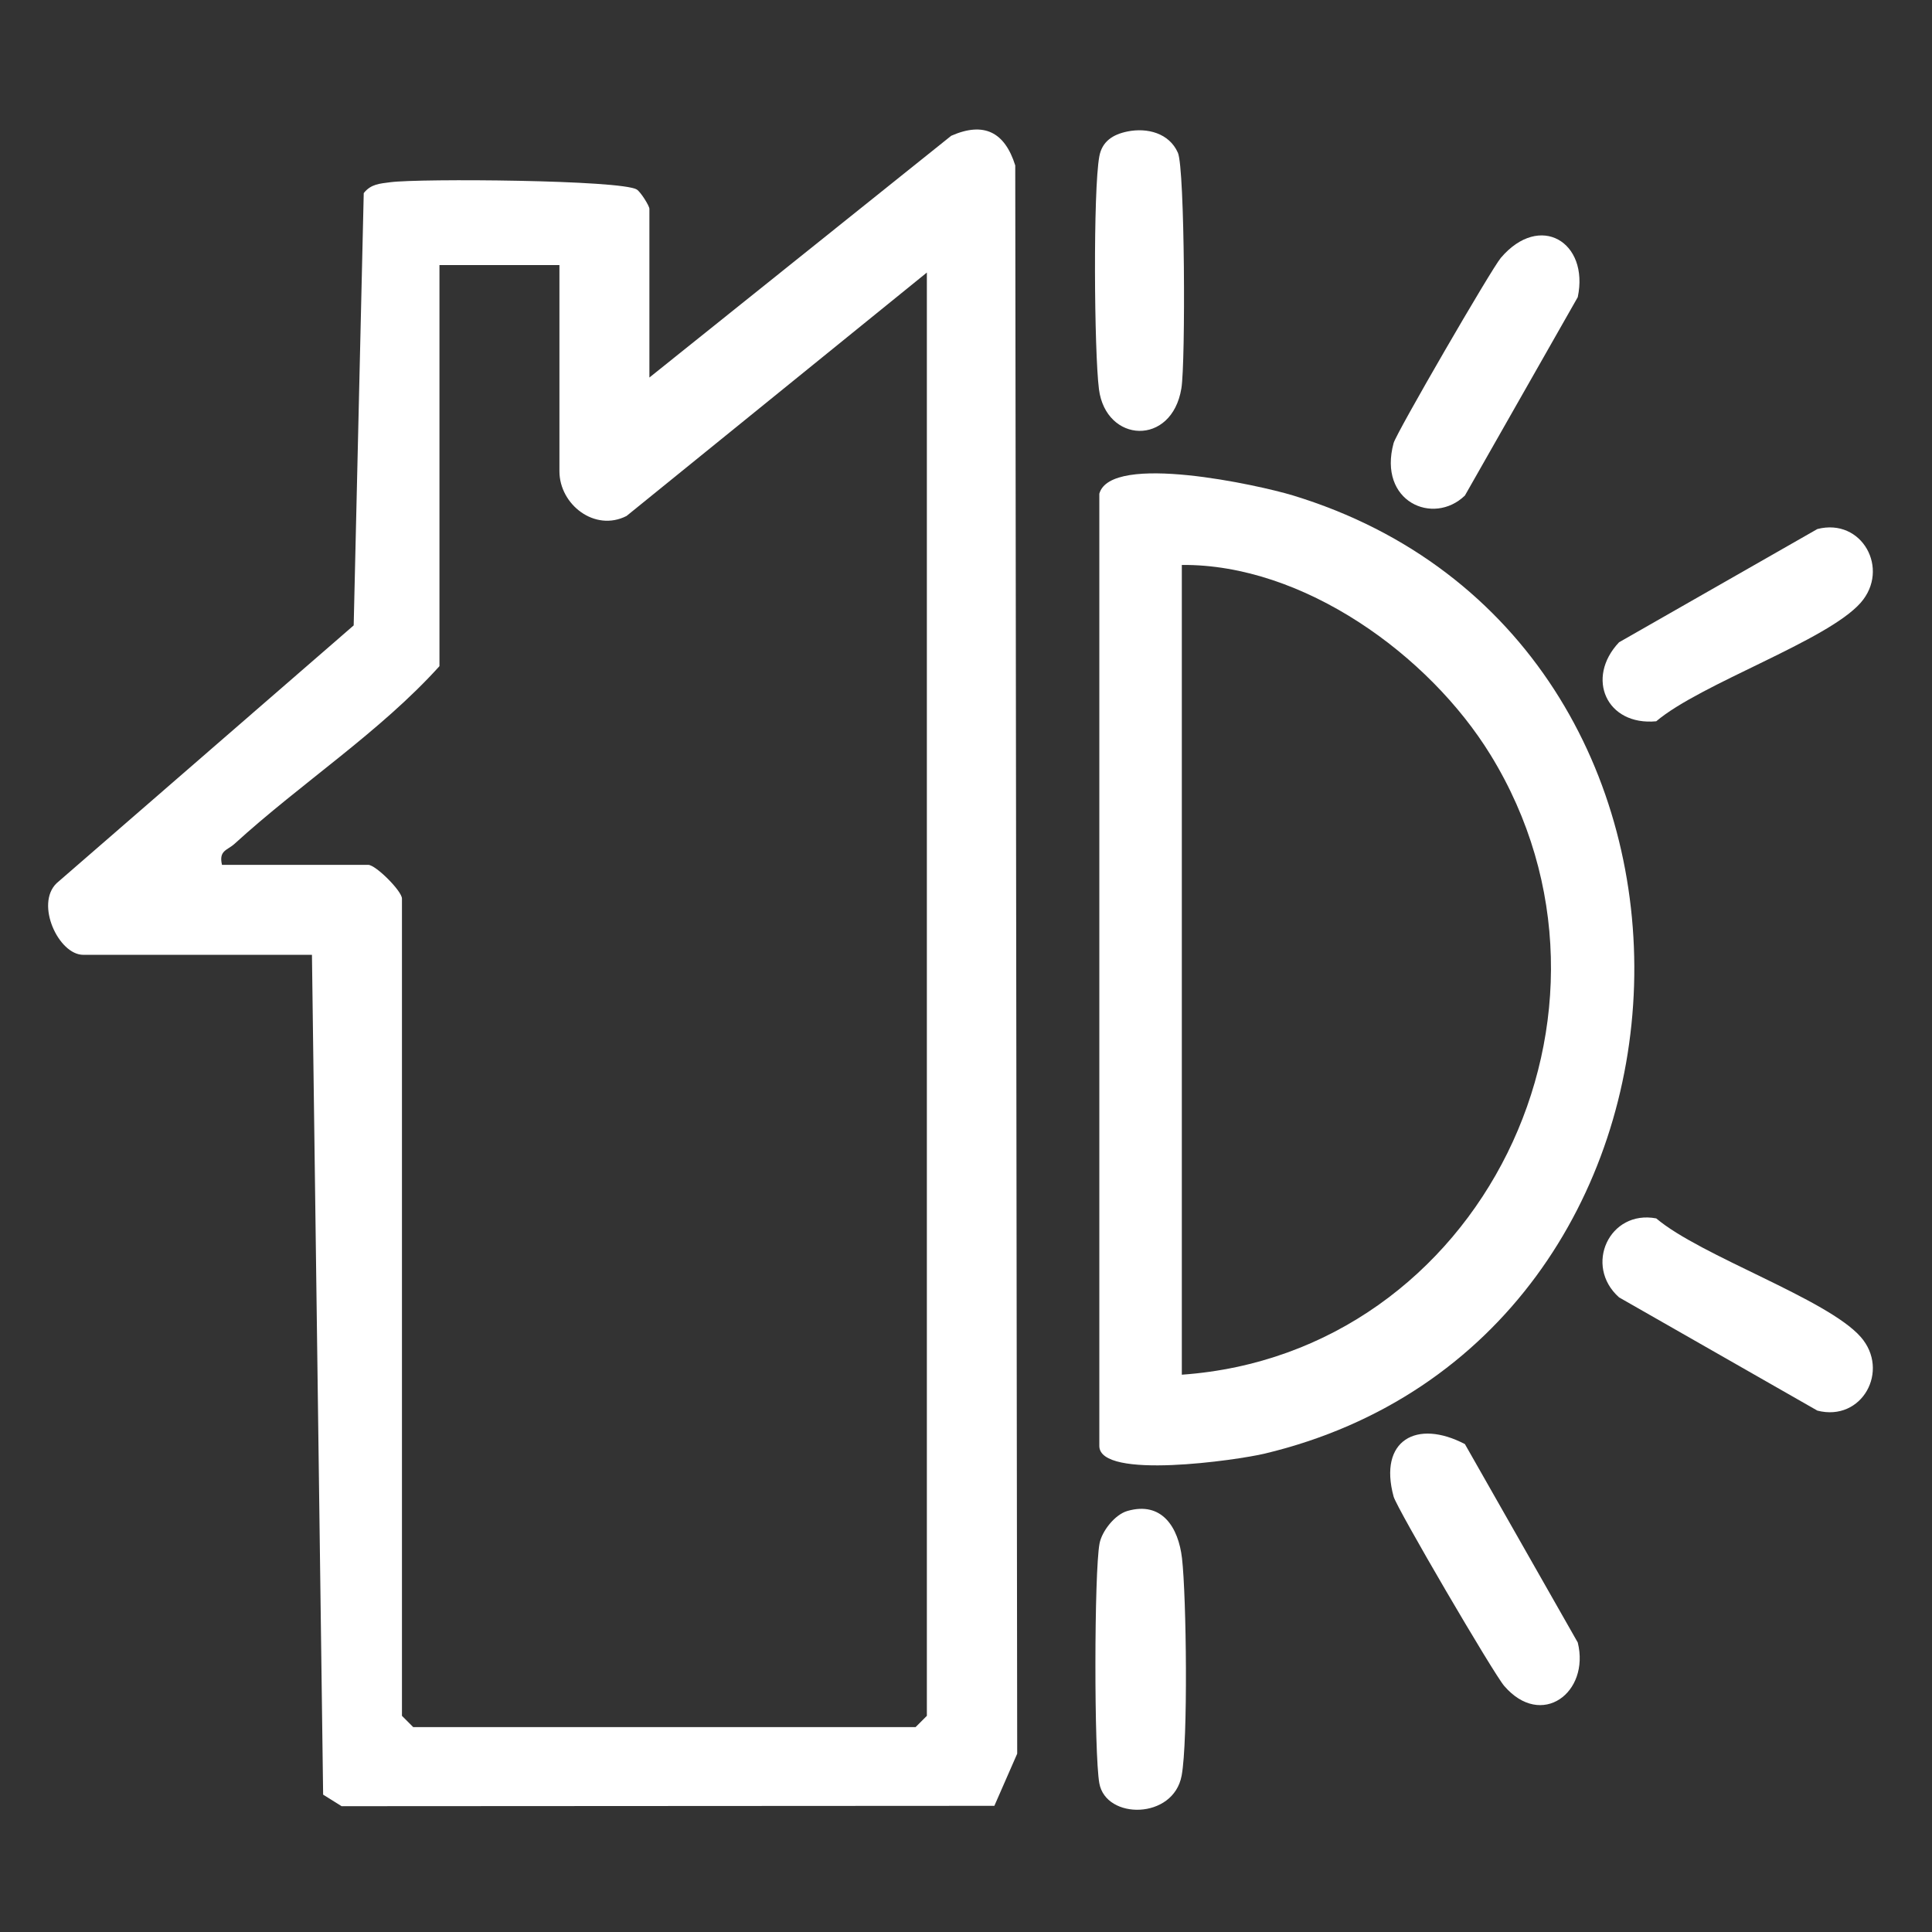
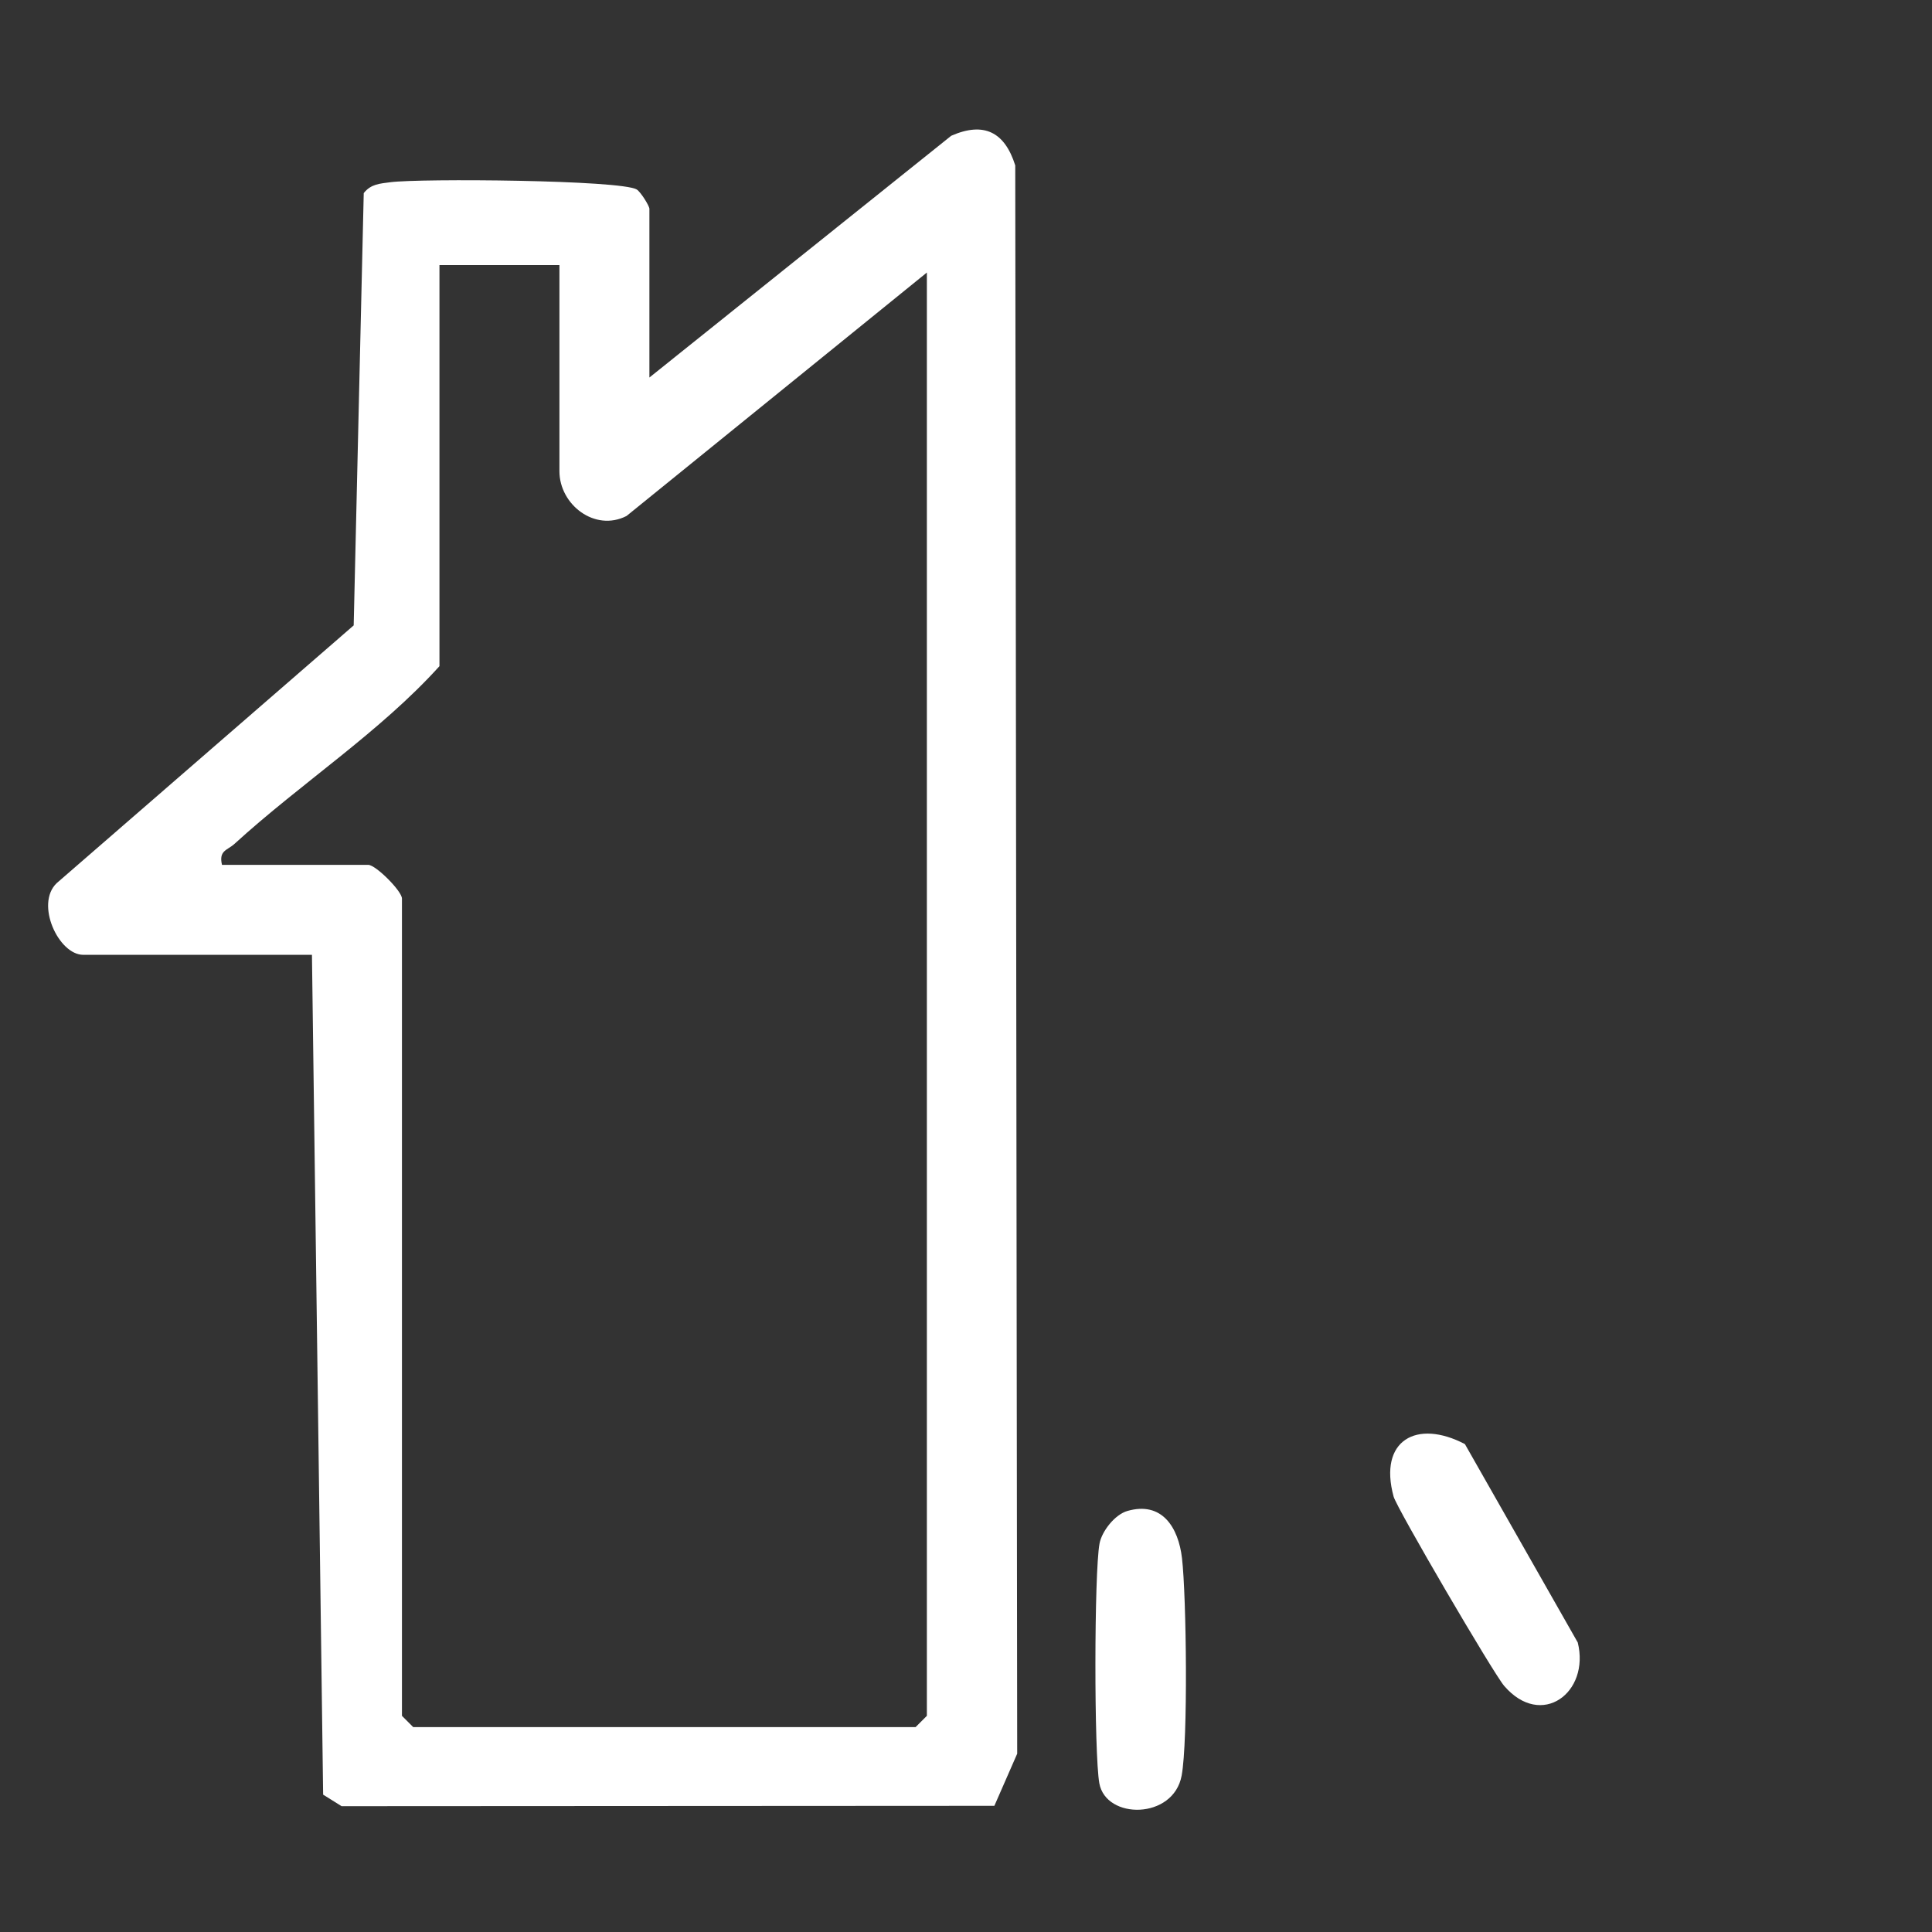
<svg xmlns="http://www.w3.org/2000/svg" style="fill-rule:evenodd;clip-rule:evenodd;stroke-linejoin:round;stroke-miterlimit:2;" xml:space="preserve" version="1.1" viewBox="0 0 500 500" height="100%" width="100%">
  <rect x="0" y="0" width="500" height="500" fill="#333333" stroke="none" />
  <g>
    <path style="fill:#fff;fill-rule:nonzero;" d="M144.78,68.594l-31.049,0l0,103.811c-15.371,17.028 -35.883,30.316 -53.011,45.957c-1.891,1.728 -4.152,1.7 -3.27,5.461l37.845,-0c1.948,-0 8.731,6.783 8.731,8.731l0,211.502l2.908,2.915l130.024,0l2.915,-2.915l0,-373.521l-77.724,63c-8.219,4.188 -17.369,-2.957 -17.369,-11.582l-0,-53.359Zm-64.046,178.513l-59.189,0c-6.384,0 -12.499,-13.146 -6.882,-18.542l76.871,-66.711l2.602,-111.88c1.863,-2.368 4.174,-2.453 6.89,-2.816c7.686,-1.01 59.765,-0.604 63.775,1.891c1.009,0.626 3.263,4.231 3.263,4.991l0,43.662l78.116,-62.567c8.453,-3.711 13.85,-0.974 16.566,7.679l0.505,411.04l-5.909,13.494l-168.936,0.093l-4.778,-2.987l-2.894,-217.347Z" />
-     <path style="fill:#fff;fill-rule:nonzero;" d="M305.855,355.77c77.397,-5.467 120.682,-94.055 79.893,-160.411c-15.912,-25.887 -48.496,-49.435 -79.893,-49.151l-0,209.562Zm-21.351,-227.997c3.007,-10.729 41.507,-2.169 50.039,0.426c122.054,37.106 115.975,218.577 -7.281,248.005c-6.925,1.656 -42.758,6.875 -42.758,-1.998l-0,-246.433Z" />
-     <path style="fill:#fff;fill-rule:nonzero;" d="M419.01,166.22l51.326,-29.307c11.582,-2.972 18.855,10.373 11.212,19.069c-8.66,9.854 -41.415,20.931 -52.918,30.686c-12.855,1.208 -18.386,-11.163 -9.62,-20.448" />
-     <path style="fill:#fff;fill-rule:nonzero;" d="M419.01,335.759c-9.2,-8.198 -2.517,-22.73 9.62,-20.441c11.503,9.748 44.258,20.825 52.918,30.679c7.643,8.695 0.37,22.041 -11.212,19.069l-51.326,-29.307Z" />
    <path style="fill:#fff;fill-rule:nonzero;" d="M379.116,373.73l29.207,51.347c3.207,12.962 -9.392,22.446 -19.04,11.234c-2.787,-3.235 -27.778,-45.937 -28.617,-48.994c-3.981,-14.603 5.994,-20.113 18.45,-13.587" />
-     <path style="fill:#fff;fill-rule:nonzero;" d="M379.116,128.248c-8.176,7.892 -22.58,1.586 -18.45,-13.587c0.733,-2.673 25.318,-45.069 27.75,-47.927c10.11,-11.866 22.901,-4.088 19.907,10.167l-29.207,51.347Z" />
-     <path style="fill:#fff;fill-rule:nonzero;" d="M291.771,34.03c5.105,-1.038 10.814,0.399 13.068,5.503c1.813,4.096 2.005,54.248 0.903,60.967c-2.467,15.094 -19.545,14.191 -21.337,0.213c-1.23,-9.633 -1.529,-51.439 0.1,-60.255c0.718,-3.882 3.526,-5.667 7.266,-6.428" />
    <path style="fill:#fff;fill-rule:nonzero;" d="M291.73,391.048c9.001,-2.616 13.246,4.259 14.17,12.215c1.152,9.954 1.586,47.245 -0.092,56.267c-2.126,11.419 -19.588,11.433 -21.301,1.991c-1.372,-7.551 -1.351,-54.547 0.049,-62.04c0.612,-3.257 3.996,-7.508 7.174,-8.433" />
  </g>
</svg>